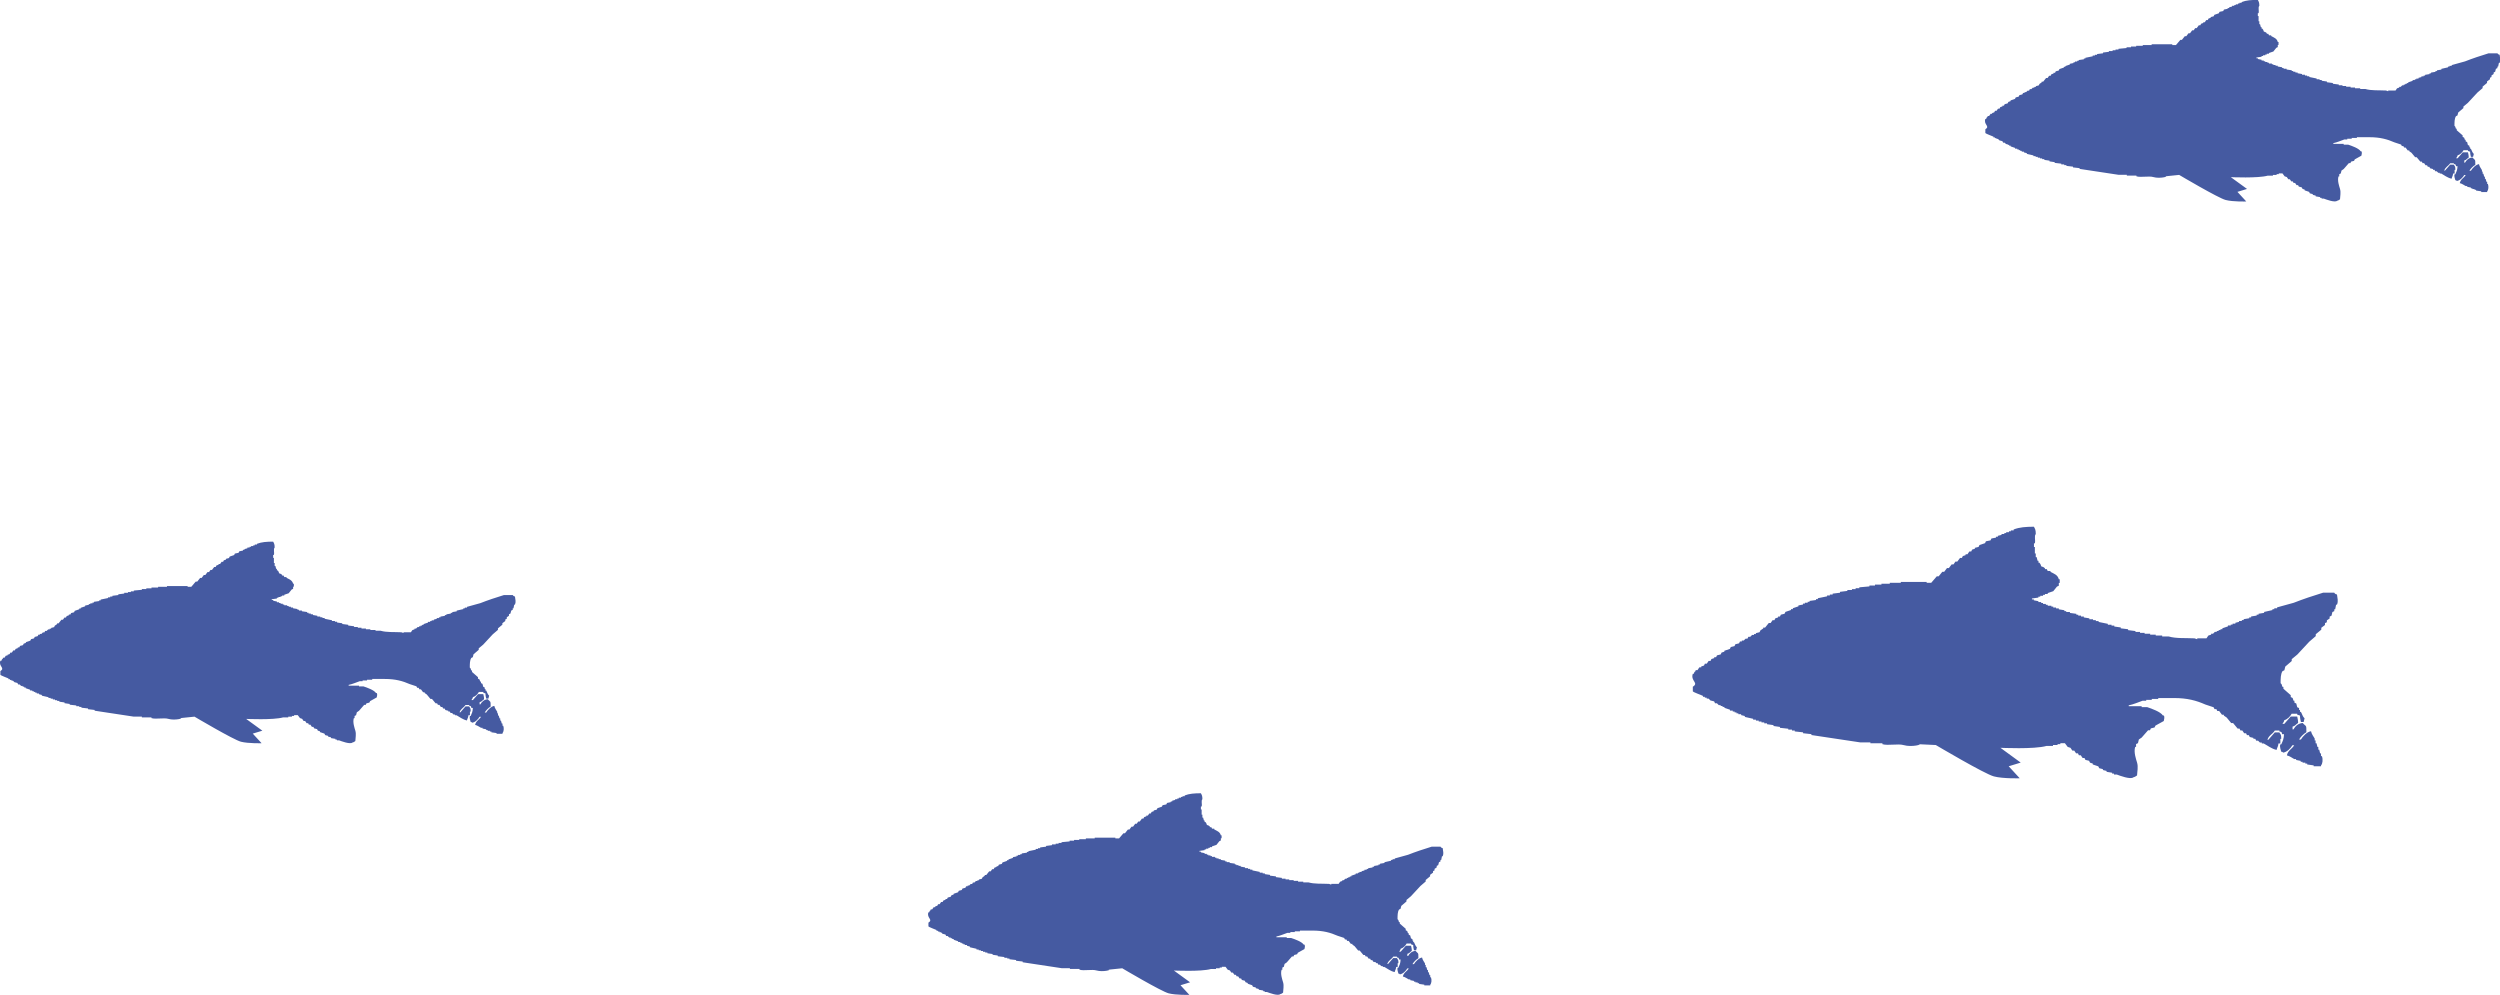
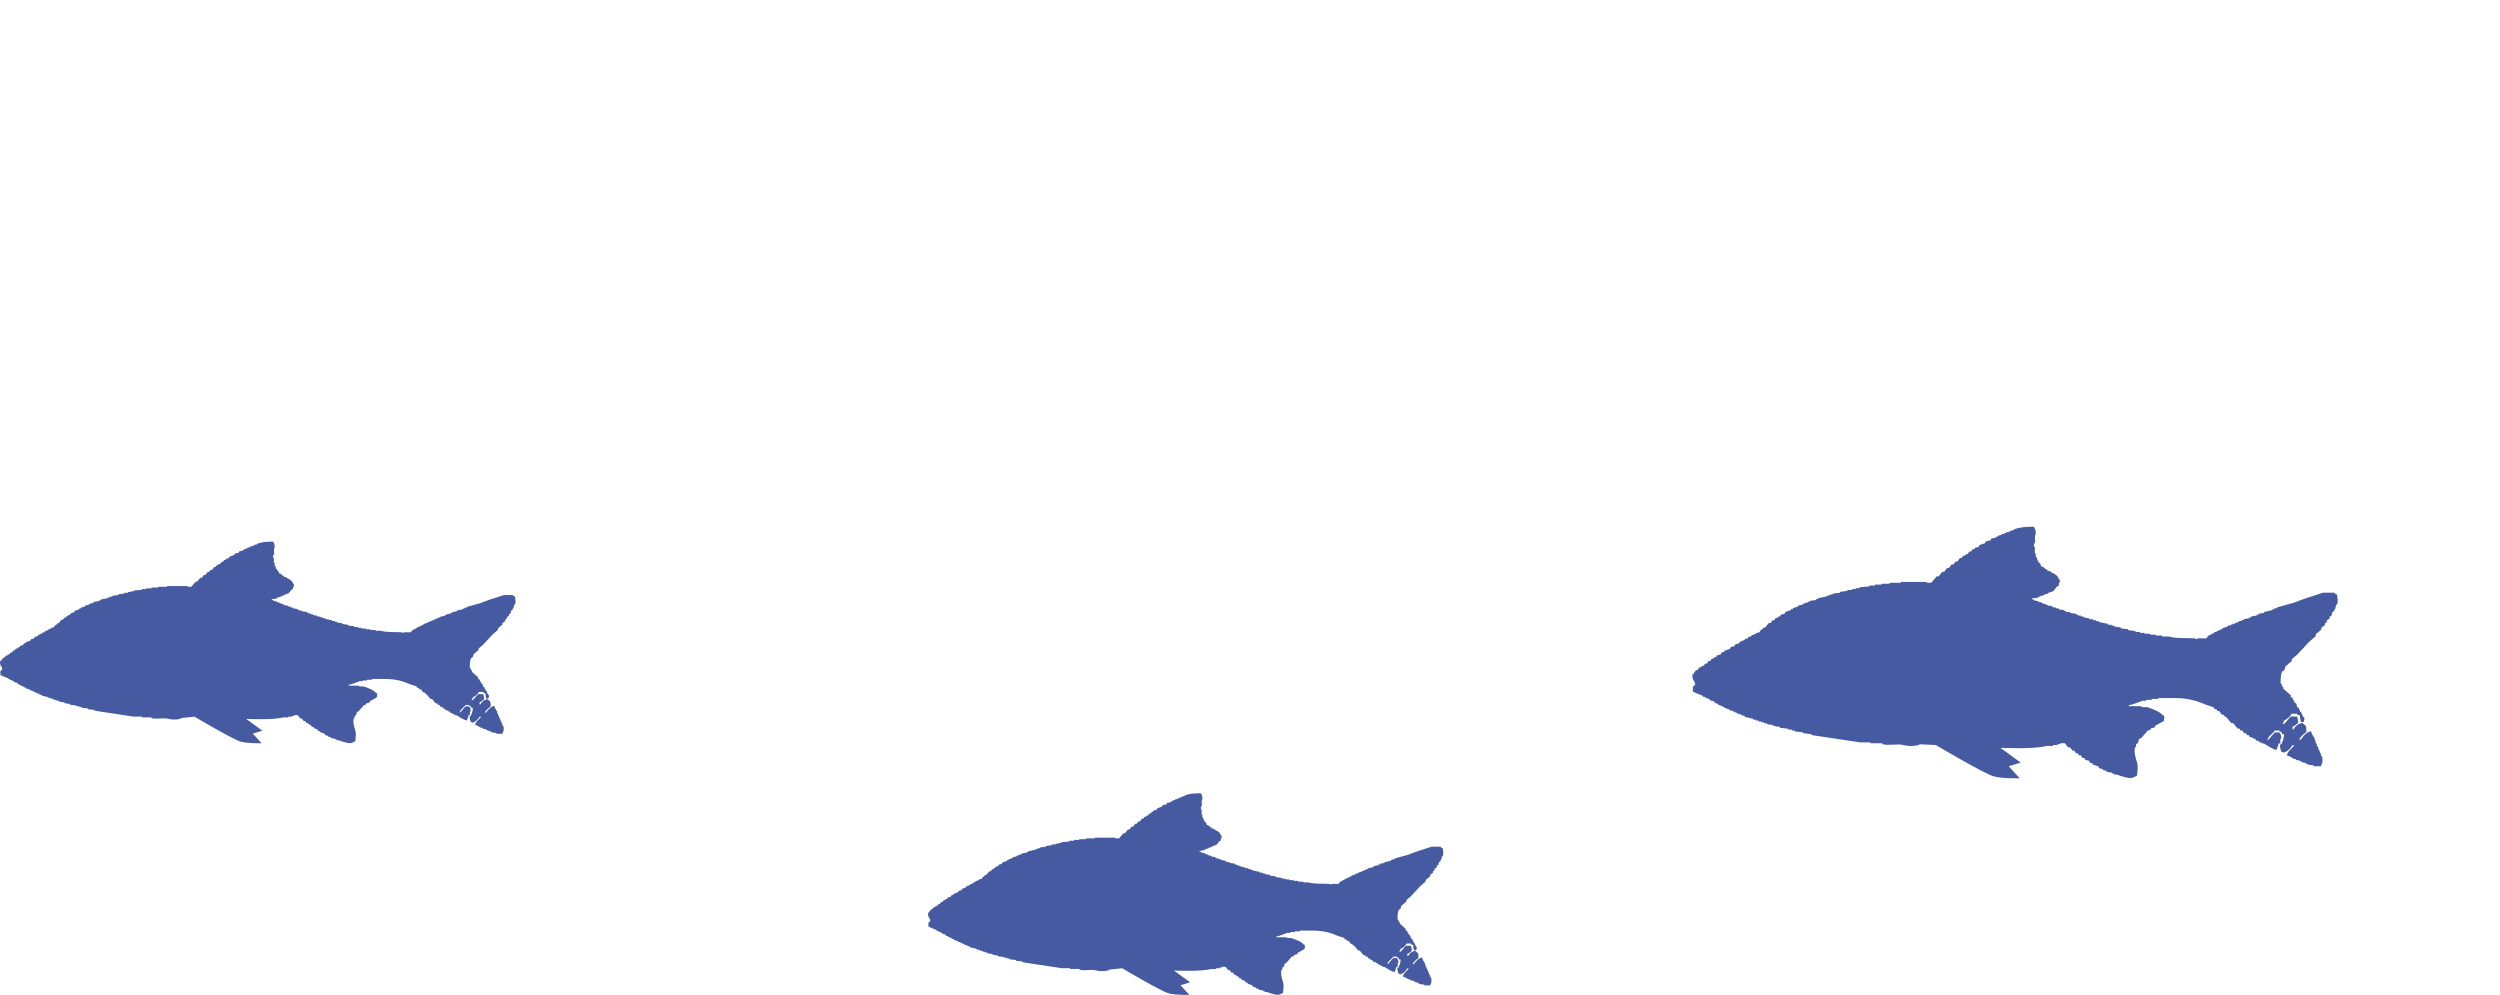
<svg xmlns="http://www.w3.org/2000/svg" id="_レイヤー_2" data-name="レイヤー 2" viewBox="0 0 333.04 132.53">
  <defs>
    <style>
      .cls-1 {
        fill: #455aa1;
        fill-rule: evenodd;
        stroke-width: 0px;
      }
    </style>
  </defs>
  <g id="_イラスト" data-name="イラスト">
    <path class="cls-1" d="m257.88,99.25s6.51,3.86,7.74,4.18,3.44.25,3.44.25l-1.47-1.6,1.6-.49-2.7-1.97s4.52.22,6.14-.25h.86v-.12h.61v-.12h.37v-.12h.61l.37.49.37.12.25.37h.25l.25.37h.25l.12.25h.25l.25.37h.25l.12.25.49.12.12.25.37.12v.12l.74.25.12.25.49.12v.12l.49.12v.12l.74.12v.12h.25v.12h.37c.36.14,1.84.7,2.21.37.3-.08.27-.13.49-.25.02-.53.18-1.12,0-1.72-.13-.43-.47-1.38-.25-2.09h.12v-.37l.25-.12.12-.49.37-.25c.29-.33.57-.66.86-.98h.25l.12-.25.49-.12.12-.25c.37-.2.74-.41,1.11-.61.03-.21.15-.51,0-.74h-.12c-.31-.49-1.47-.9-2.09-1.11h-.74v-.12h-1.72v-.12c.63-.12,1.29-.42,1.84-.61h.49v-.12h.74v-.12h.86v-.12h2.09c1.78,0,2.98.33,4.18.86.37.12.74.25,1.11.37l.12.25h.25l.12.25h.25l.37.49h.25v.12l.37.25.61.74h.25l.61.74h.25l.12.25h.25l.25.37h.25l.12.25h.25l.12.25.49.12v.12h.25l.12.25h.25l.25.25h.25v.12h.25c.53.28,1.05.72,1.72.86.08-.37.21-.42.25-.86h.25v-.61h.12c-.01-.64-.04-.48-.25-.86h-.61c-.29.33-.57.66-.86.98h-.12c.16-.58.71-.76.98-1.23h.61v.12c.33.09.28.03.37.37h.25c-.03.65-.16.88-.37,1.35h-.12c-.13.37.08.74.12.98.25.07.11-.02.25.12.52-.06,1.03-.61,1.23-.98h.25c-.3.51-.84.67-.98,1.35.43.1.66.33.98.49h.25v.12l.61.12v.12h.25v.12h.37v.12h.25v.12c.29.04.57.08.86.12v.12h.98v-.12c.21-.22.28-.77.12-1.23h-.12v-.37h-.12l-.12-.49h-.12v-.37h-.12l-.12-.49h-.12v-.37h-.12v-.25c-.17-.32-.4-.55-.49-.98-.53.06-1.14.73-1.35,1.11h-.25c.2-.35.63-.78.98-.98.02-1.06-.05-.71-.49-1.23-.62.06-.99.43-1.23.86h-.12v-.37c.39-.11.43-.31.74-.49,0-.41-.07-.56-.12-.86h-.86c-.29.33-.57.66-.86.98h-.25c.12-.22.18-.19.25-.49.42-.11.8-.52.98-.86h.74v.12l.37.12c0,.41.07.56.12.86h.37l.12-.49c-.26-.22-.31-.55-.49-.86h-.12v-.25h-.12v-.25l-.25-.12-.12-.49-.25-.12v-.25h-.12l-.12-.37-.25-.12v-.25c-.33-.29-.66-.57-.98-.86v-.25h-.12c-.14-.25,0-.27-.25-.49,0-.62,0-1.21.25-1.6l.25-.12.12-.49c.29-.25.57-.49.86-.74v-.25l.74-.61c.53-.57,1.07-1.15,1.6-1.72.29-.25.57-.49.86-.74v-.25l.74-.61v-.25l.49-.37v-.25l.25-.12v-.25l.37-.25v-.25l.25-.12.12-.49.25-.12v-.25h.12l.12-.61h.12c.2-.51.05-.84,0-1.35-.35-.08-.31-.22-.37-.25h-1.47c-1.32.4-2.7.87-3.93,1.35-.74.2-1.47.41-2.21.61v.12h-.37v.12h-.25v.12c-.37.08-.74.16-1.11.25v.12l-.74.12v.12h-.25v.12l-.74.12v.12h-.25v.12l-.74.12v.12h-.25v.12h-.37v.12l-.49.12v.12h-.37v.12h-.25v.12h-.37v.12l-.74.25v.12h-.25v.12h-.25v.12h-.25v.12h-.25l-.25.25h-.25v.12l-.37.12-.25.37h-1.23v.12l-.37-.12c-1.25-.06-2.45.04-3.44-.25h-.86v-.12h-.86v-.12h-.74v-.12h-.74v-.12h-.61v-.12h-.61v-.12c-.33-.04-.66-.08-.98-.12v-.12c-.33-.04-.66-.08-.98-.12v-.12c-.29-.04-.57-.08-.86-.12v-.12h-.37v-.12h-.49v-.12c-.41-.08-.82-.16-1.23-.25v-.12h-.37v-.12h-.37v-.12h-.49v-.12l-.74-.12v-.12h-.37v-.12h-.37v-.12h-.25v-.12c-.29-.04-.57-.08-.86-.12v-.12h-.49v-.12h-.25v-.12l-.74-.12v-.12h-.37v-.12h-.37v-.12h-.25v-.12h-.49v-.12h-.25v-.12h-.37v-.12h-.25v-.12h-.37v-.12l-.61-.12v-.12h-.25v-.12c.29-.04.57-.08.86-.12v-.12h.25v-.12h.37v-.12h.25v-.12h.37v-.12l.74-.25.49-.61.25-.12v-.37h.12v-.49h-.12c-.15-.59-.62-.73-1.11-.98v-.12h-.37l-.12-.25h-.25v-.12c-.18-.14-.21-.18-.49-.25-.08-.27-.1-.3-.25-.49h-.12v-.25h-.12l-.12-.49h-.12v-.49h-.12v-.86h-.12v-.49h.12c.11-.43-.12-.96.12-1.23,0-.55-.08-.67-.25-.98-1.07.01-1.92.06-2.7.37v.12h-.37v.12h-.25v.12h-.37v.12h-.25v.12h-.37v.12l-.49.12v.12h-.25v.12l-.61.12-.12.25-.61.12-.12.25-.74.25-.12.25-.49.12v.12l-.37.12-.12.25h-.25l-.25.37h-.25v.12l-.37.12-.12.25h-.25l-.37.49h-.25l-.25.37h-.25l-.37.49h-.25l-.37.49h-.25l-.49.61h-.25c-.25.29-.49.57-.74.86h-.61v-.12h-3.44v.12h-1.47v.12h-1.11v.12h-.86v.12h-.74v.12c-.45.04-.9.08-1.35.12v.12h-.49v.12h-.49v.12h-.61v.12c-.33.04-.66.08-.98.12v.12c-.33.04-.66.08-.98.12v.12h-.37v.12h-.37v.12c-.41.08-.82.16-1.23.25v.12h-.25v.12c-.29.04-.57.08-.86.12v.12h-.25v.12h-.37v.12h-.25v.12l-.61.12v.12l-.74.25v.12h-.25v.12l-.74.25-.12.25-.49.12-.12.25h-.25v.12l-.37.12-.12.25h-.25l-.25.37h-.25l-.49.61h-.25v.12l-.37.25-.12.25-.49.12v.12h-.25v.12h-.25l-.25.25h-.25l-.12.25h-.25l-.25.25h-.25v.12h-.25l-.12.25-.49.12-.12.25-.49.12-.12.25-.74.25v.12l-.37.12-.12.25-.49.12-.12.25h-.25v.12l-.37.12-.12.25h-.25l-.25.37h-.25l-.12.25-.37.12v.12h-.25l-.25.37h-.25v.12c-.33.3-.05-.03-.25.37h-.12c-.34.95.85,1.2,0,1.72v.61c.08.14,1.13.49,1.35.61v.12h.25v.12h.25v.12h.25l.25.25.49.12.12.25h.25l.25.25h.25v.12h.25v.12h.25v.12l.74.25v.12h.37v.12h.25v.12h.25v.12h.25v.12h.37v.12l.49.12v.12c.37.08.74.16,1.11.25v.12h.37v.12h.37v.12h.37v.12h.37v.12h.37v.12c.29.04.57.08.86.12v.12c.29.04.57.08.86.12v.12c.37.04.74.08,1.11.12v.12h.49v.12h.37v.12c.37.04.74.08,1.11.12v.12c.37.04.74.08,1.11.12v.12c2.17.33,4.34.66,6.51.98h1.35v.12h1.6v.12c.77.22,2.07-.1,2.83.12,1.09.32,2.65-.12,1.97-.12" />
    <path class="cls-1" d="m25.91,95.47s5.21,3.09,6.19,3.34,2.75.2,2.75.2l-1.18-1.28,1.28-.39-2.16-1.57s3.61.17,4.92-.2h.69v-.1h.49v-.1h.29v-.1h.49l.29.39.29.1.2.29h.2l.2.29h.2l.1.2h.2l.2.29h.2l.1.2.39.1.1.2.29.1v.1l.59.2.1.2.39.1v.1l.39.1v.1l.59.1v.1h.2v.1h.29c.29.11,1.47.56,1.77.29.24-.06.22-.1.39-.2.01-.42.14-.9,0-1.38-.1-.34-.38-1.11-.2-1.67h.1v-.29l.2-.1.1-.39.29-.2c.23-.26.46-.52.69-.79h.2l.1-.2.39-.1.1-.2c.29-.16.59-.33.88-.49.03-.17.12-.41,0-.59h-.1c-.25-.39-1.18-.72-1.67-.88h-.59v-.1h-1.38v-.1c.5-.1,1.03-.34,1.47-.49h.39v-.1h.59v-.1h.69v-.1h1.67c1.42,0,2.38.27,3.34.69.29.1.59.2.88.29l.1.2h.2l.1.2h.2l.29.39h.2v.1l.29.2c.16.2.33.39.49.59h.2l.49.59h.2l.1.2h.2l.2.29h.2l.1.2h.2l.1.2.39.1v.1h.2l.1.2h.2l.2.2h.2v.1h.2c.42.23.84.58,1.38.69.07-.3.17-.34.2-.69h.2v-.49h.1c0-.51-.04-.38-.2-.69h-.49c-.23.26-.46.52-.69.79h-.1c.13-.47.56-.61.79-.98h.49v.1c.27.07.22.02.29.29h.2c-.02.52-.13.7-.29,1.08h-.1c-.1.29.06.59.1.79.2.06.08-.01.2.1.41-.05.82-.49.98-.79h.2c-.24.41-.67.53-.79,1.08.34.08.53.26.79.39h.2v.1l.49.1v.1h.2v.1h.29v.1h.2v.1c.23.03.46.07.69.1v.1h.79v-.1c.17-.18.22-.62.1-.98h-.1v-.29h-.1l-.1-.39h-.1v-.29h-.1l-.1-.39h-.1v-.29h-.1v-.2c-.13-.25-.32-.44-.39-.79-.42.05-.91.58-1.08.88h-.2c.16-.28.5-.63.79-.79.01-.85-.04-.57-.39-.98-.49.05-.8.35-.98.69h-.1v-.29c.32-.08.35-.25.59-.39,0-.33-.05-.44-.1-.69h-.69c-.23.26-.46.52-.69.79h-.2c.09-.18.14-.15.2-.39.34-.09.64-.41.79-.69h.59v.1l.29.1c0,.33.05.44.1.69h.29l.1-.39c-.21-.18-.25-.44-.39-.69h-.1v-.2h-.1v-.2l-.2-.1-.1-.39-.2-.1v-.2h-.1l-.1-.29-.2-.1v-.2c-.26-.23-.52-.46-.79-.69v-.2h-.1c-.11-.2,0-.22-.2-.39,0-.5,0-.97.2-1.28l.2-.1.1-.39c.23-.2.46-.39.69-.59v-.2l.59-.49c.43-.46.85-.92,1.28-1.38.23-.2.46-.39.69-.59v-.2l.59-.49v-.2l.39-.29v-.2l.2-.1v-.2l.29-.2v-.2l.2-.1.1-.39.2-.1v-.2h.1l.1-.49h.1c.16-.41.04-.67,0-1.08-.28-.07-.25-.18-.29-.2h-1.18c-1.05.32-2.16.69-3.15,1.08-.59.16-1.18.33-1.77.49v.1h-.29v.1h-.2v.1c-.29.07-.59.13-.88.2v.1l-.59.1v.1h-.2v.1l-.59.1v.1h-.2v.1l-.59.1v.1h-.2v.1h-.29v.1l-.39.1v.1h-.29v.1h-.2v.1h-.29v.1l-.59.2v.1h-.2v.1h-.2v.1h-.2v.1h-.2l-.2.2h-.2v.1l-.29.1-.2.29h-.98v.1l-.29-.1c-1-.05-1.96.03-2.75-.2h-.69v-.1h-.69v-.1h-.59v-.1h-.59v-.1h-.49v-.1h-.49v-.1c-.26-.03-.52-.07-.79-.1v-.1c-.26-.03-.52-.07-.79-.1v-.1c-.23-.03-.46-.07-.69-.1v-.1h-.29v-.1h-.39v-.1c-.33-.07-.66-.13-.98-.2v-.1h-.29v-.1h-.29v-.1h-.39v-.1l-.59-.1v-.1h-.29v-.1h-.29v-.1h-.2v-.1c-.23-.03-.46-.07-.69-.1v-.1h-.39v-.1h-.2v-.1l-.59-.1v-.1h-.29v-.1h-.29v-.1h-.2v-.1h-.39v-.1h-.2v-.1h-.29v-.1h-.2v-.1h-.29v-.1l-.49-.1v-.1h-.2v-.1c.23-.03.46-.07.69-.1v-.1h.2v-.1h.29v-.1h.2v-.1h.29v-.1l.59-.2.39-.49.2-.1v-.29h.1v-.39h-.1c-.12-.47-.5-.58-.88-.79v-.1h-.29l-.1-.2h-.2v-.1c-.15-.11-.17-.14-.39-.2-.06-.22-.08-.24-.2-.39h-.1v-.2h-.1l-.1-.39h-.1v-.39h-.1v-.69h-.1v-.39h.1c.09-.35-.1-.77.1-.98,0-.44-.07-.54-.2-.79-.86,0-1.54.05-2.16.29v.1h-.29v.1h-.2v.1h-.29v.1h-.2v.1h-.29v.1l-.39.1v.1h-.2v.1l-.49.1-.1.2-.49.1-.1.2-.59.2-.1.2-.39.1v.1l-.29.1-.1.2h-.2l-.2.29h-.2v.1l-.29.1-.1.2h-.2l-.29.39h-.2l-.2.29h-.2l-.29.39h-.2l-.29.39h-.2l-.39.49h-.2c-.2.23-.39.46-.59.69h-.49v-.1h-2.75v.1h-1.18v.1h-.88v.1h-.69v.1h-.59v.1c-.36.03-.72.07-1.08.1v.1h-.39v.1h-.39v.1h-.49v.1c-.26.03-.52.07-.79.1v.1c-.26.03-.52.07-.79.1v.1h-.29v.1h-.29v.1c-.33.07-.66.13-.98.2v.1h-.2v.1c-.23.03-.46.07-.69.1v.1h-.2v.1h-.29v.1h-.2v.1l-.49.1v.1l-.59.2v.1h-.2v.1l-.59.2-.1.2-.39.1-.1.2h-.2v.1l-.29.1-.1.2h-.2l-.2.29h-.2l-.39.49h-.2v.1l-.29.2-.1.2-.39.1v.1h-.2v.1h-.2l-.2.2h-.2l-.1.2h-.2l-.2.2h-.2v.1h-.2l-.1.2-.39.1-.1.2-.39.1-.1.2-.59.2v.1l-.29.1-.1.2-.39.1-.1.2h-.2v.1l-.29.1-.1.2h-.2l-.2.29h-.2l-.1.2-.29.1v.1h-.2l-.2.29h-.2v.1c-.26.24-.04-.02-.2.29H.05c-.28.76.68.96,0,1.38v.49c.06.11.9.4,1.08.49v.1h.2v.1h.2v.1h.2l.2.2.39.1.1.2h.2l.2.2h.2v.1h.2v.1h.2v.1l.59.2v.1h.29v.1h.2v.1h.2v.1h.2v.1h.29v.1l.39.1v.1c.29.07.59.13.88.2v.1h.29v.1h.29v.1h.29v.1h.29v.1h.29v.1c.23.03.46.07.69.1v.1c.23.03.46.07.69.1v.1c.29.03.59.07.88.1v.1h.39v.1h.29v.1c.29.03.59.07.88.1v.1c.29.03.59.07.88.1v.1c1.74.26,3.47.52,5.21.79h1.08v.1h1.28v.1c.61.18,1.66-.08,2.26.1.87.25,2.12-.1,1.57-.1" />
-     <path class="cls-1" d="m290.3,23.3s5.21,3.09,6.19,3.34c.99.26,2.75.2,2.75.2l-1.18-1.28,1.28-.39-2.16-1.57s3.61.17,4.92-.2h.69v-.1h.49v-.1h.29v-.1h.49l.29.39.29.1.2.29h.2l.2.29h.2l.1.2h.2l.2.29h.2l.1.2.39.1.1.2.29.1v.1l.59.2.1.2.39.1v.1l.39.1v.1l.59.1v.1h.2v.1h.29c.29.11,1.47.56,1.77.29.24-.06.22-.1.39-.2.01-.42.14-.9,0-1.38-.1-.34-.38-1.11-.2-1.67h.1v-.29l.2-.1.1-.39.29-.2c.23-.26.46-.52.69-.79h.2l.1-.2.39-.1.1-.2c.29-.16.59-.33.88-.49.03-.17.12-.41,0-.59h-.1c-.25-.39-1.18-.72-1.67-.88h-.59v-.1h-1.38v-.1c.5-.1,1.03-.34,1.47-.49h.39v-.1h.59v-.1h.69v-.1h1.67c1.42,0,2.38.27,3.34.69.29.1.59.2.88.29l.1.2h.2l.1.2h.2l.29.39h.2v.1l.29.2.49.59h.2l.49.59h.2l.1.2h.2l.2.29h.2l.1.2h.2l.1.2.39.1v.1h.2l.1.2h.2l.2.2h.2v.1h.2c.42.23.84.58,1.38.69.07-.3.17-.34.2-.69h.2v-.49h.1c0-.51-.04-.38-.2-.69h-.49c-.23.26-.46.52-.69.79h-.1c.13-.47.56-.61.79-.98h.49v.1c.27.07.22.02.29.29h.2c-.02.52-.13.7-.29,1.08h-.1c-.1.29.06.59.1.79.2.06.08-.01.2.1.41-.05.82-.49.98-.79h.2c-.24.41-.67.53-.79,1.08.34.08.53.26.79.39h.2v.1l.49.1v.1h.2v.1h.29v.1h.2v.1c.23.03.46.07.69.1v.1h.79v-.1c.17-.18.22-.62.1-.98h-.1v-.29h-.1l-.1-.39h-.1v-.29h-.1l-.1-.39h-.1v-.29h-.1v-.2c-.13-.25-.32-.44-.39-.79-.42.05-.91.58-1.08.88h-.2c.16-.28.5-.63.79-.79.01-.85-.04-.57-.39-.98-.49.05-.8.35-.98.69h-.1v-.29c.32-.08.35-.25.59-.39,0-.33-.05-.44-.1-.69h-.69c-.23.26-.46.52-.69.79h-.2c.09-.18.14-.15.2-.39.34-.09.64-.41.79-.69h.59v.1l.29.1c0,.33.05.44.1.69h.29l.1-.39c-.21-.18-.25-.44-.39-.69h-.1v-.2h-.1v-.2l-.2-.1-.1-.39-.2-.1v-.2h-.1l-.1-.29-.2-.1v-.2c-.26-.23-.52-.46-.79-.69v-.2h-.1c-.11-.2,0-.22-.2-.39,0-.5,0-.97.2-1.28l.2-.1.1-.39c.23-.2.46-.39.69-.59v-.2l.59-.49c.43-.46.85-.92,1.28-1.38.23-.2.46-.39.69-.59v-.2l.59-.49v-.2l.39-.29v-.2l.2-.1v-.2l.29-.2v-.2l.2-.1.1-.39.2-.1v-.2h.1l.1-.49h.1c.16-.41.04-.67,0-1.08-.28-.07-.25-.18-.29-.2h-1.18c-1.05.32-2.16.69-3.15,1.08-.59.16-1.18.33-1.77.49v.1h-.29v.1h-.2v.1c-.29.07-.59.13-.88.2v.1l-.59.1v.1h-.2v.1l-.59.1v.1h-.2v.1l-.59.1v.1h-.2v.1h-.29v.1l-.39.1v.1h-.29v.1h-.2v.1h-.29v.1l-.59.2v.1h-.2v.1h-.2v.1h-.2v.1h-.2l-.2.2h-.2v.1l-.29.1-.2.29h-.98v.1l-.29-.1c-1-.05-1.96.03-2.75-.2h-.69v-.1h-.69v-.1h-.59v-.1h-.59v-.1h-.49v-.1h-.49v-.1c-.26-.03-.52-.07-.79-.1v-.1c-.26-.03-.52-.07-.79-.1v-.1c-.23-.03-.46-.07-.69-.1v-.1h-.29v-.1h-.39v-.1c-.33-.07-.66-.13-.98-.2v-.1h-.29v-.1h-.29v-.1h-.39v-.1l-.59-.1v-.1h-.29v-.1h-.29v-.1h-.2v-.1c-.23-.03-.46-.07-.69-.1v-.1h-.39v-.1h-.2v-.1l-.59-.1v-.1h-.29v-.1h-.29v-.1h-.2v-.1h-.39v-.1h-.2v-.1h-.29v-.1h-.2v-.1h-.29v-.1l-.49-.1v-.1h-.2v-.1c.23-.03.46-.07.69-.1v-.1h.2v-.1h.29v-.1h.2v-.1h.29v-.1l.59-.2.39-.49.2-.1v-.29h.1v-.39h-.1c-.12-.47-.5-.58-.88-.79v-.1h-.29l-.1-.2h-.2v-.1c-.15-.11-.17-.14-.39-.2-.06-.22-.08-.24-.2-.39h-.1v-.2h-.1l-.1-.39h-.1v-.39h-.1v-.69h-.1v-.39h.1c.09-.35-.1-.77.1-.98,0-.44-.07-.54-.2-.79-.86,0-1.54.05-2.16.29v.1h-.29v.1h-.2v.1h-.29v.1h-.2v.1h-.29v.1l-.39.1v.1h-.2v.1l-.49.1-.1.2-.49.1-.1.2-.59.2-.1.2-.39.1v.1l-.29.1-.1.2h-.2l-.2.29h-.2v.1l-.29.1-.1.2h-.2l-.29.39h-.2l-.2.29h-.2l-.29.39h-.2l-.29.39h-.2l-.39.49h-.2c-.2.23-.39.46-.59.69h-.49v-.1h-2.75v.1h-1.18v.1h-.88v.1h-.69v.1h-.59v.1c-.36.03-.72.07-1.08.1v.1h-.39v.1h-.39v.1h-.49v.1c-.26.03-.52.07-.79.1v.1c-.26.03-.52.07-.79.1v.1h-.29v.1h-.29v.1c-.33.07-.66.13-.98.2v.1h-.2v.1c-.23.03-.46.07-.69.1v.1h-.2v.1h-.29v.1h-.2v.1l-.49.1v.1l-.59.2v.1h-.2v.1l-.59.2-.1.2-.39.1-.1.2h-.2v.1l-.29.1-.1.2h-.2l-.2.29h-.2l-.39.49h-.2v.1l-.29.2-.1.2-.39.1v.1h-.2v.1h-.2l-.2.2h-.2l-.1.2h-.2l-.2.2h-.2v.1h-.2l-.1.2-.39.1-.1.2-.39.1-.1.2-.59.2v.1l-.29.1-.1.2-.39.1-.1.2h-.2v.1l-.29.1-.1.2h-.2l-.2.29h-.2l-.1.2-.29.1v.1h-.2l-.2.29h-.2v.1c-.26.24-.04-.02-.2.29h-.1c-.28.76.68.96,0,1.38v.49c.06.11.9.4,1.08.49v.1h.2v.1h.2v.1h.2l.2.2.39.1.1.2h.2l.2.2h.2v.1h.2v.1h.2v.1l.59.2v.1h.29v.1h.2v.1h.2v.1h.2v.1h.29v.1l.39.1v.1c.29.07.59.13.88.2v.1h.29v.1h.29v.1h.29v.1h.29v.1h.29v.1c.23.03.46.07.69.1v.1c.23.03.46.07.69.1v.1c.29.03.59.07.88.1v.1h.39v.1h.29v.1c.29.03.59.07.88.1v.1c.29.03.59.07.88.1v.1c1.74.26,3.47.52,5.21.79h1.08v.1h1.28v.1c.61.18,1.66-.08,2.26.1.87.25,2.12-.1,1.57-.1" />
    <path class="cls-1" d="m149.5,128.99s5.21,3.09,6.19,3.34,2.75.2,2.75.2l-1.18-1.28,1.28-.39-2.16-1.57s3.61.17,4.92-.2h.69v-.1h.49v-.1h.29v-.1h.49l.29.39.29.1.2.29h.2l.2.29h.2l.1.2h.2l.2.29h.2l.1.2.39.1.1.2.29.1v.1l.59.2.1.2.39.1v.1l.39.1v.1l.59.1v.1h.2v.1h.29c.29.11,1.47.56,1.77.29.24-.06.22-.1.39-.2.01-.42.14-.9,0-1.38-.1-.34-.38-1.11-.2-1.67h.1v-.29l.2-.1.1-.39.29-.2c.23-.26.46-.52.69-.79h.2l.1-.2.39-.1.1-.2c.29-.16.59-.33.88-.49.03-.17.12-.41,0-.59h-.1c-.25-.39-1.18-.72-1.67-.88h-.59v-.1h-1.38v-.1c.5-.1,1.03-.34,1.47-.49h.39v-.1h.59v-.1h.69v-.1h1.67c1.42,0,2.38.27,3.34.69.29.1.59.2.88.29l.1.2h.2l.1.2h.2l.29.39h.2v.1l.29.2.49.59h.2l.49.59h.2l.1.2h.2l.2.29h.2l.1.2h.2l.1.2.39.1v.1h.2l.1.2h.2l.2.2h.2v.1h.2c.42.23.84.58,1.38.69.07-.3.17-.34.2-.69h.2v-.49h.1c0-.51-.04-.38-.2-.69h-.49c-.23.26-.46.52-.69.79h-.1c.13-.47.56-.61.79-.98h.49v.1c.27.07.22.02.29.29h.2c-.02.52-.13.7-.29,1.08h-.1c-.1.29.06.59.1.79.2.06.08-.01.2.1.41-.05.82-.49.98-.79h.2c-.24.41-.67.53-.79,1.08.34.08.53.26.79.39h.2v.1l.49.1v.1h.2v.1h.29v.1h.2v.1c.23.03.46.07.69.1v.1h.79v-.1c.17-.18.22-.62.1-.98h-.1v-.29h-.1l-.1-.39h-.1v-.29h-.1l-.1-.39h-.1v-.29h-.1v-.2c-.13-.25-.32-.44-.39-.79-.42.05-.91.58-1.08.88h-.2c.16-.28.5-.63.79-.79.01-.85-.04-.57-.39-.98-.49.05-.8.35-.98.69h-.1v-.29c.32-.08.35-.25.59-.39,0-.33-.05-.44-.1-.69h-.69c-.23.26-.46.52-.69.79h-.2c.09-.18.14-.15.2-.39.34-.09.64-.41.79-.69h.59v.1l.29.1c0,.33.05.44.1.69h.29l.1-.39c-.21-.18-.25-.44-.39-.69h-.1v-.2h-.1v-.2l-.2-.1-.1-.39-.2-.1v-.2h-.1l-.1-.29-.2-.1v-.2c-.26-.23-.52-.46-.79-.69v-.2h-.1c-.11-.2,0-.22-.2-.39,0-.5,0-.97.2-1.28l.2-.1.1-.39c.23-.2.46-.39.69-.59v-.2l.59-.49c.43-.46.85-.92,1.28-1.38.23-.2.46-.39.69-.59v-.2l.59-.49v-.2l.39-.29v-.2l.2-.1v-.2l.29-.2v-.2l.2-.1.1-.39.2-.1v-.2h.1l.1-.49h.1c.16-.41.04-.67,0-1.08-.28-.07-.25-.18-.29-.2h-1.18c-1.05.32-2.16.69-3.15,1.08-.59.16-1.18.33-1.77.49v.1h-.29v.1h-.2v.1c-.29.07-.59.13-.88.2v.1l-.59.1v.1h-.2v.1l-.59.1v.1h-.2v.1l-.59.1v.1h-.2v.1h-.29v.1l-.39.1v.1h-.29v.1h-.2v.1h-.29v.1l-.59.2v.1h-.2v.1h-.2v.1h-.2v.1h-.2l-.2.2h-.2v.1l-.29.1-.2.29h-.98v.1l-.29-.1c-1-.05-1.96.03-2.75-.2h-.69v-.1h-.69v-.1h-.59v-.1h-.59v-.1h-.49v-.1h-.49v-.1c-.26-.03-.52-.07-.79-.1v-.1c-.26-.03-.52-.07-.79-.1v-.1c-.23-.03-.46-.07-.69-.1v-.1h-.29v-.1h-.39v-.1c-.33-.07-.66-.13-.98-.2v-.1h-.29v-.1h-.29v-.1h-.39v-.1l-.59-.1v-.1h-.29v-.1h-.29v-.1h-.2v-.1c-.23-.03-.46-.07-.69-.1v-.1h-.39v-.1h-.2v-.1l-.59-.1v-.1h-.29v-.1h-.29v-.1h-.2v-.1h-.39v-.1h-.2v-.1h-.29v-.1h-.2v-.1h-.29v-.1l-.49-.1v-.1h-.2v-.1c.23-.03.46-.07.69-.1v-.1h.2v-.1h.29v-.1h.2v-.1h.29v-.1l.59-.2.39-.49.2-.1v-.29h.1v-.39h-.1c-.12-.47-.5-.58-.88-.79v-.1h-.29l-.1-.2h-.2v-.1c-.15-.11-.17-.14-.39-.2-.06-.22-.08-.24-.2-.39h-.1v-.2h-.1l-.1-.39h-.1v-.39h-.1v-.69h-.1v-.39h.1c.09-.35-.1-.77.1-.98,0-.44-.07-.54-.2-.79-.86,0-1.54.05-2.16.29v.1h-.29v.1h-.2v.1h-.29v.1h-.2v.1h-.29v.1l-.39.1v.1h-.2v.1l-.49.1-.1.2-.49.1-.1.2-.59.2-.1.2-.39.1v.1l-.29.1-.1.2h-.2l-.2.29h-.2v.1l-.29.1-.1.2h-.2l-.29.39h-.2l-.2.29h-.2l-.29.39h-.2l-.29.39h-.2l-.39.49h-.2c-.2.23-.39.46-.59.69h-.49v-.1h-2.75v.1h-1.18v.1h-.88v.1h-.69v.1h-.59v.1c-.36.03-.72.07-1.08.1v.1h-.39v.1h-.39v.1h-.49v.1c-.26.03-.52.07-.79.1v.1c-.26.03-.52.07-.79.1v.1h-.29v.1h-.29v.1c-.33.07-.66.13-.98.2v.1h-.2v.1c-.23.03-.46.07-.69.1v.1h-.2v.1h-.29v.1h-.2v.1l-.49.1v.1l-.59.2v.1h-.2v.1l-.59.2-.1.2-.39.1-.1.2h-.2v.1l-.29.1-.1.2h-.2l-.2.29h-.2l-.39.49h-.2v.1l-.29.2-.1.2-.39.1v.1h-.2v.1h-.2l-.2.2h-.2l-.1.2h-.2l-.2.2h-.2v.1h-.2l-.1.2-.39.1-.1.2-.39.1-.1.2-.59.2v.1l-.29.1-.1.2-.39.1-.1.2h-.2v.1l-.29.1-.1.2h-.2l-.2.29h-.2l-.1.2-.29.1v.1h-.2l-.2.29h-.2v.1c-.26.24-.04-.02-.2.29h-.1c-.28.76.68.96,0,1.38v.49c.06.11.9.4,1.08.49v.1h.2v.1h.2v.1h.2l.2.2.39.1.1.2h.2l.2.2h.2v.1h.2v.1h.2v.1l.59.2v.1h.29v.1h.2v.1h.2v.1h.2v.1h.29v.1l.39.1v.1c.29.07.59.13.88.2v.1h.29v.1h.29v.1h.29v.1h.29v.1h.29v.1c.23.03.46.07.69.1v.1c.23.03.46.07.69.1v.1c.29.03.59.07.88.1v.1h.39v.1h.29v.1c.29.03.59.07.88.1v.1c.29.03.59.07.88.1v.1c1.74.26,3.47.52,5.21.79h1.08v.1h1.28v.1c.61.18,1.66-.08,2.26.1.87.25,2.12-.1,1.57-.1" />
  </g>
</svg>